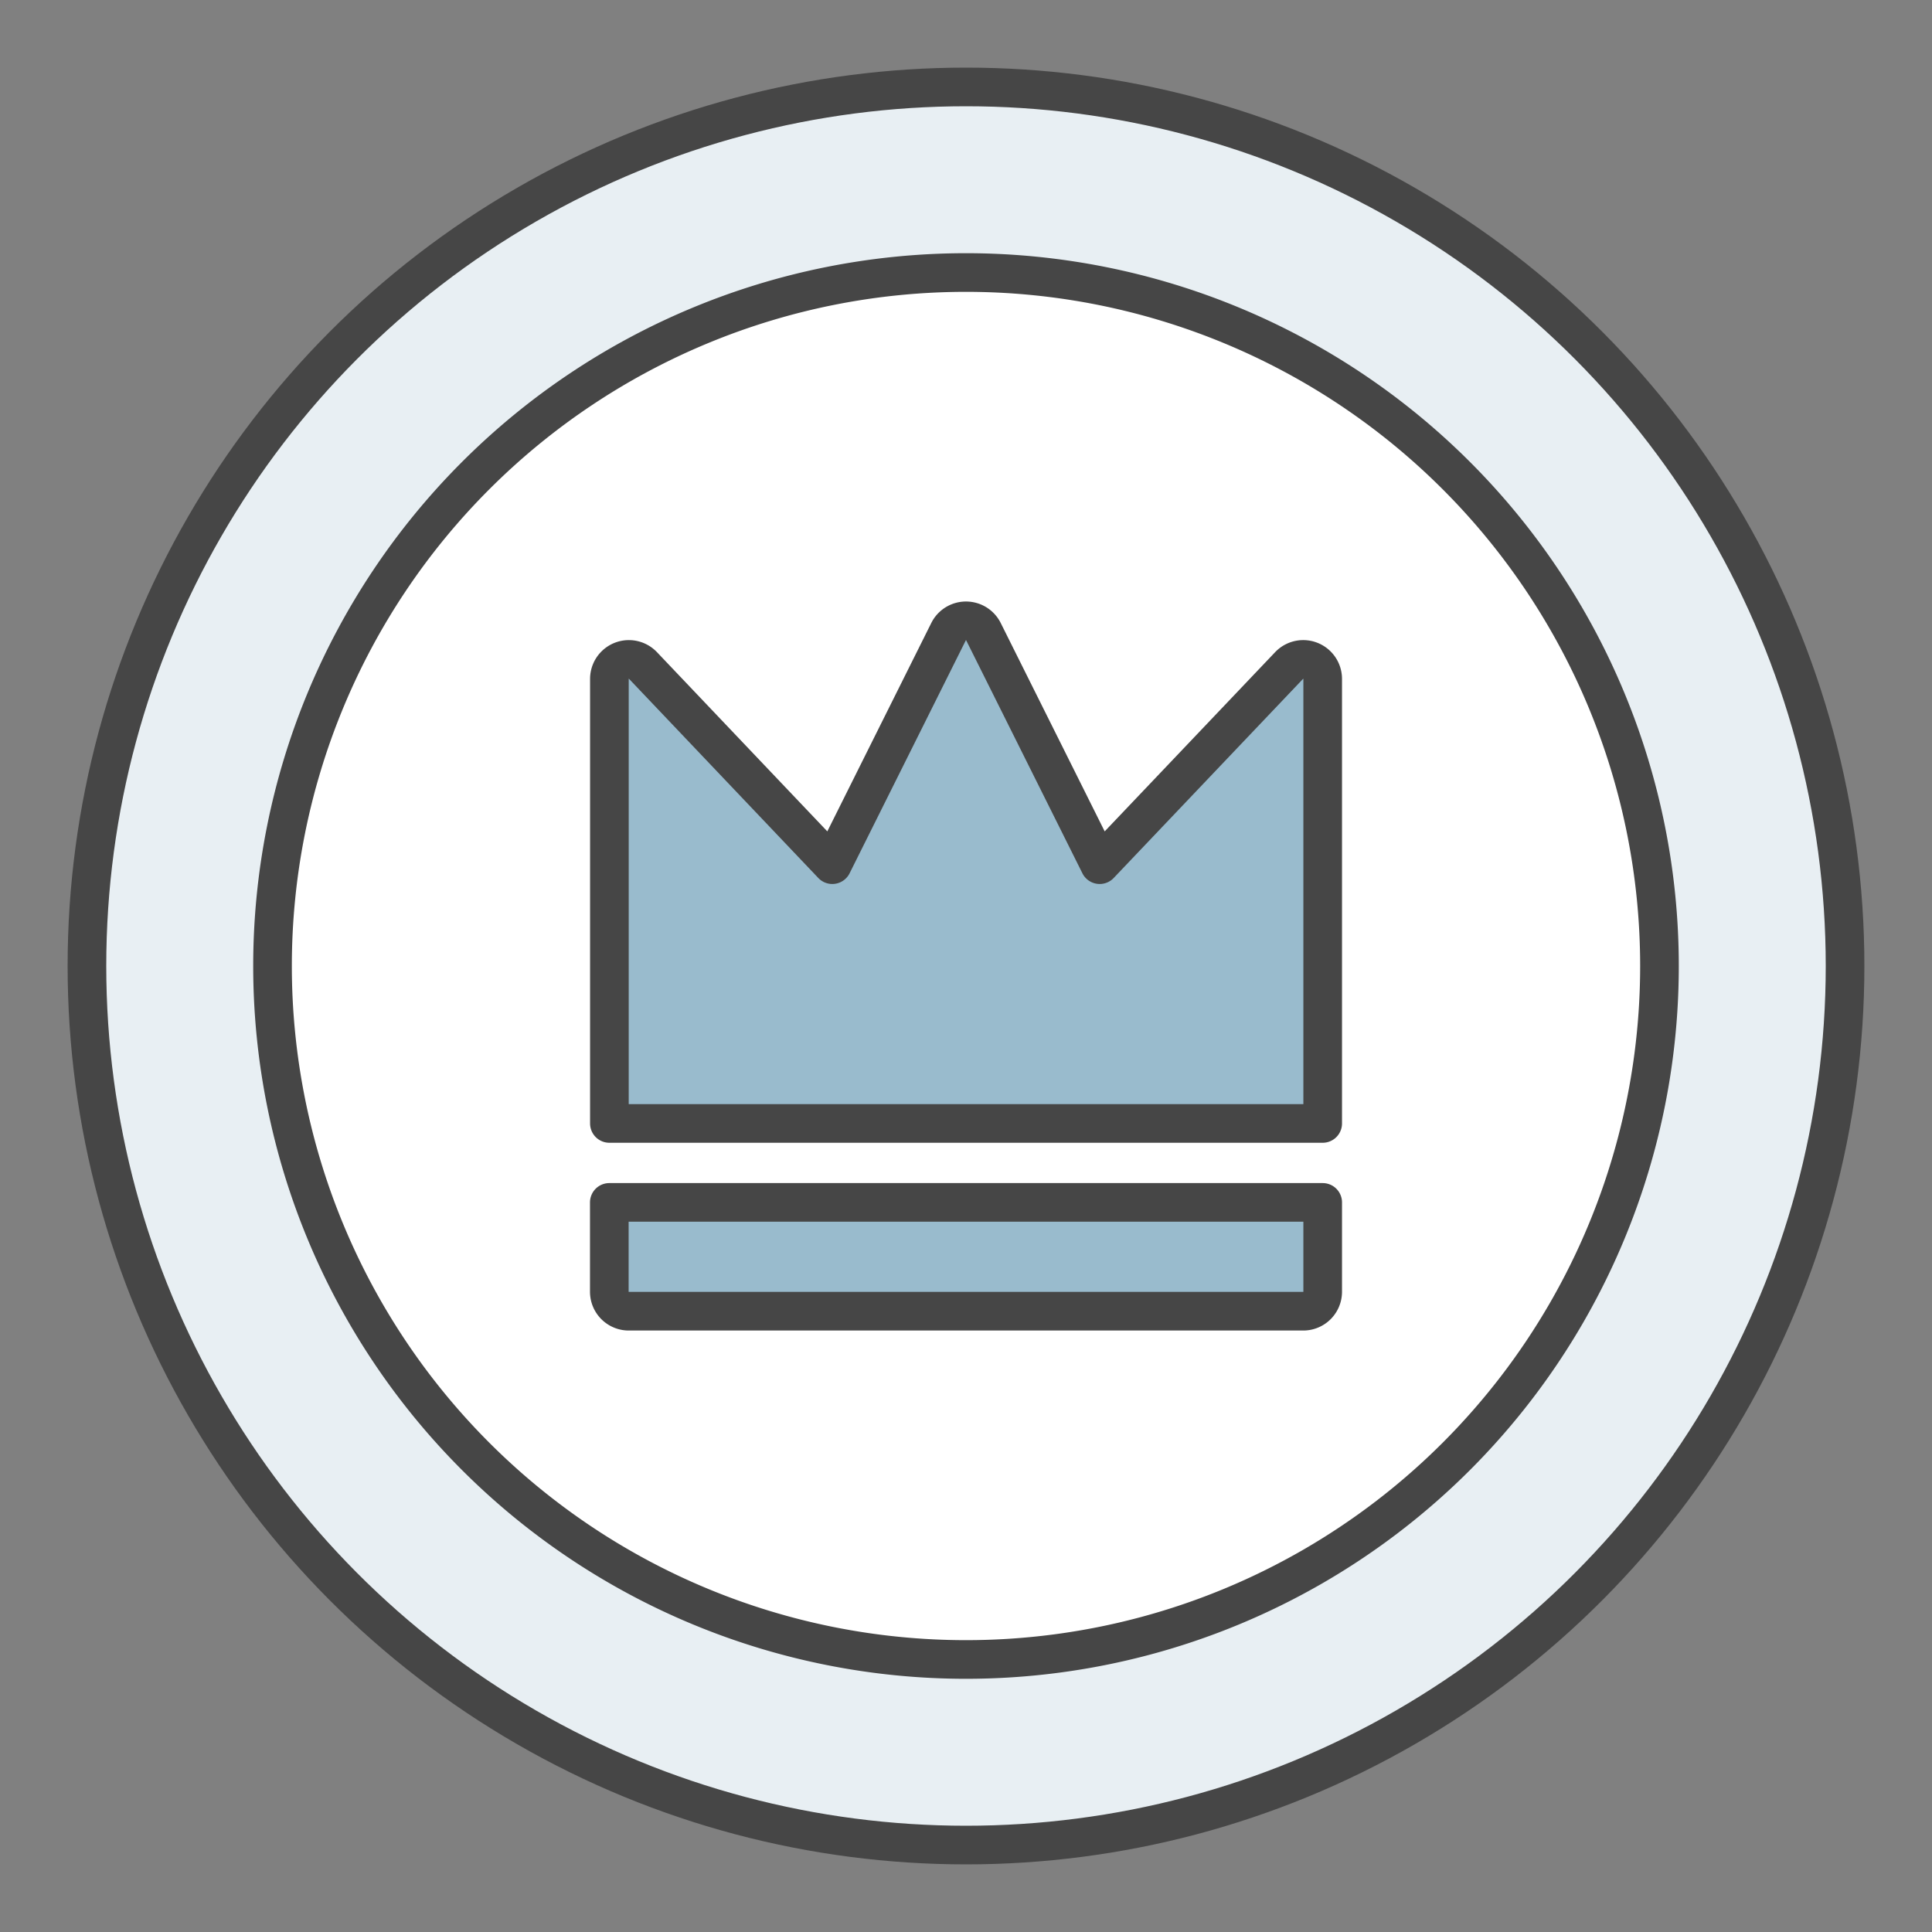
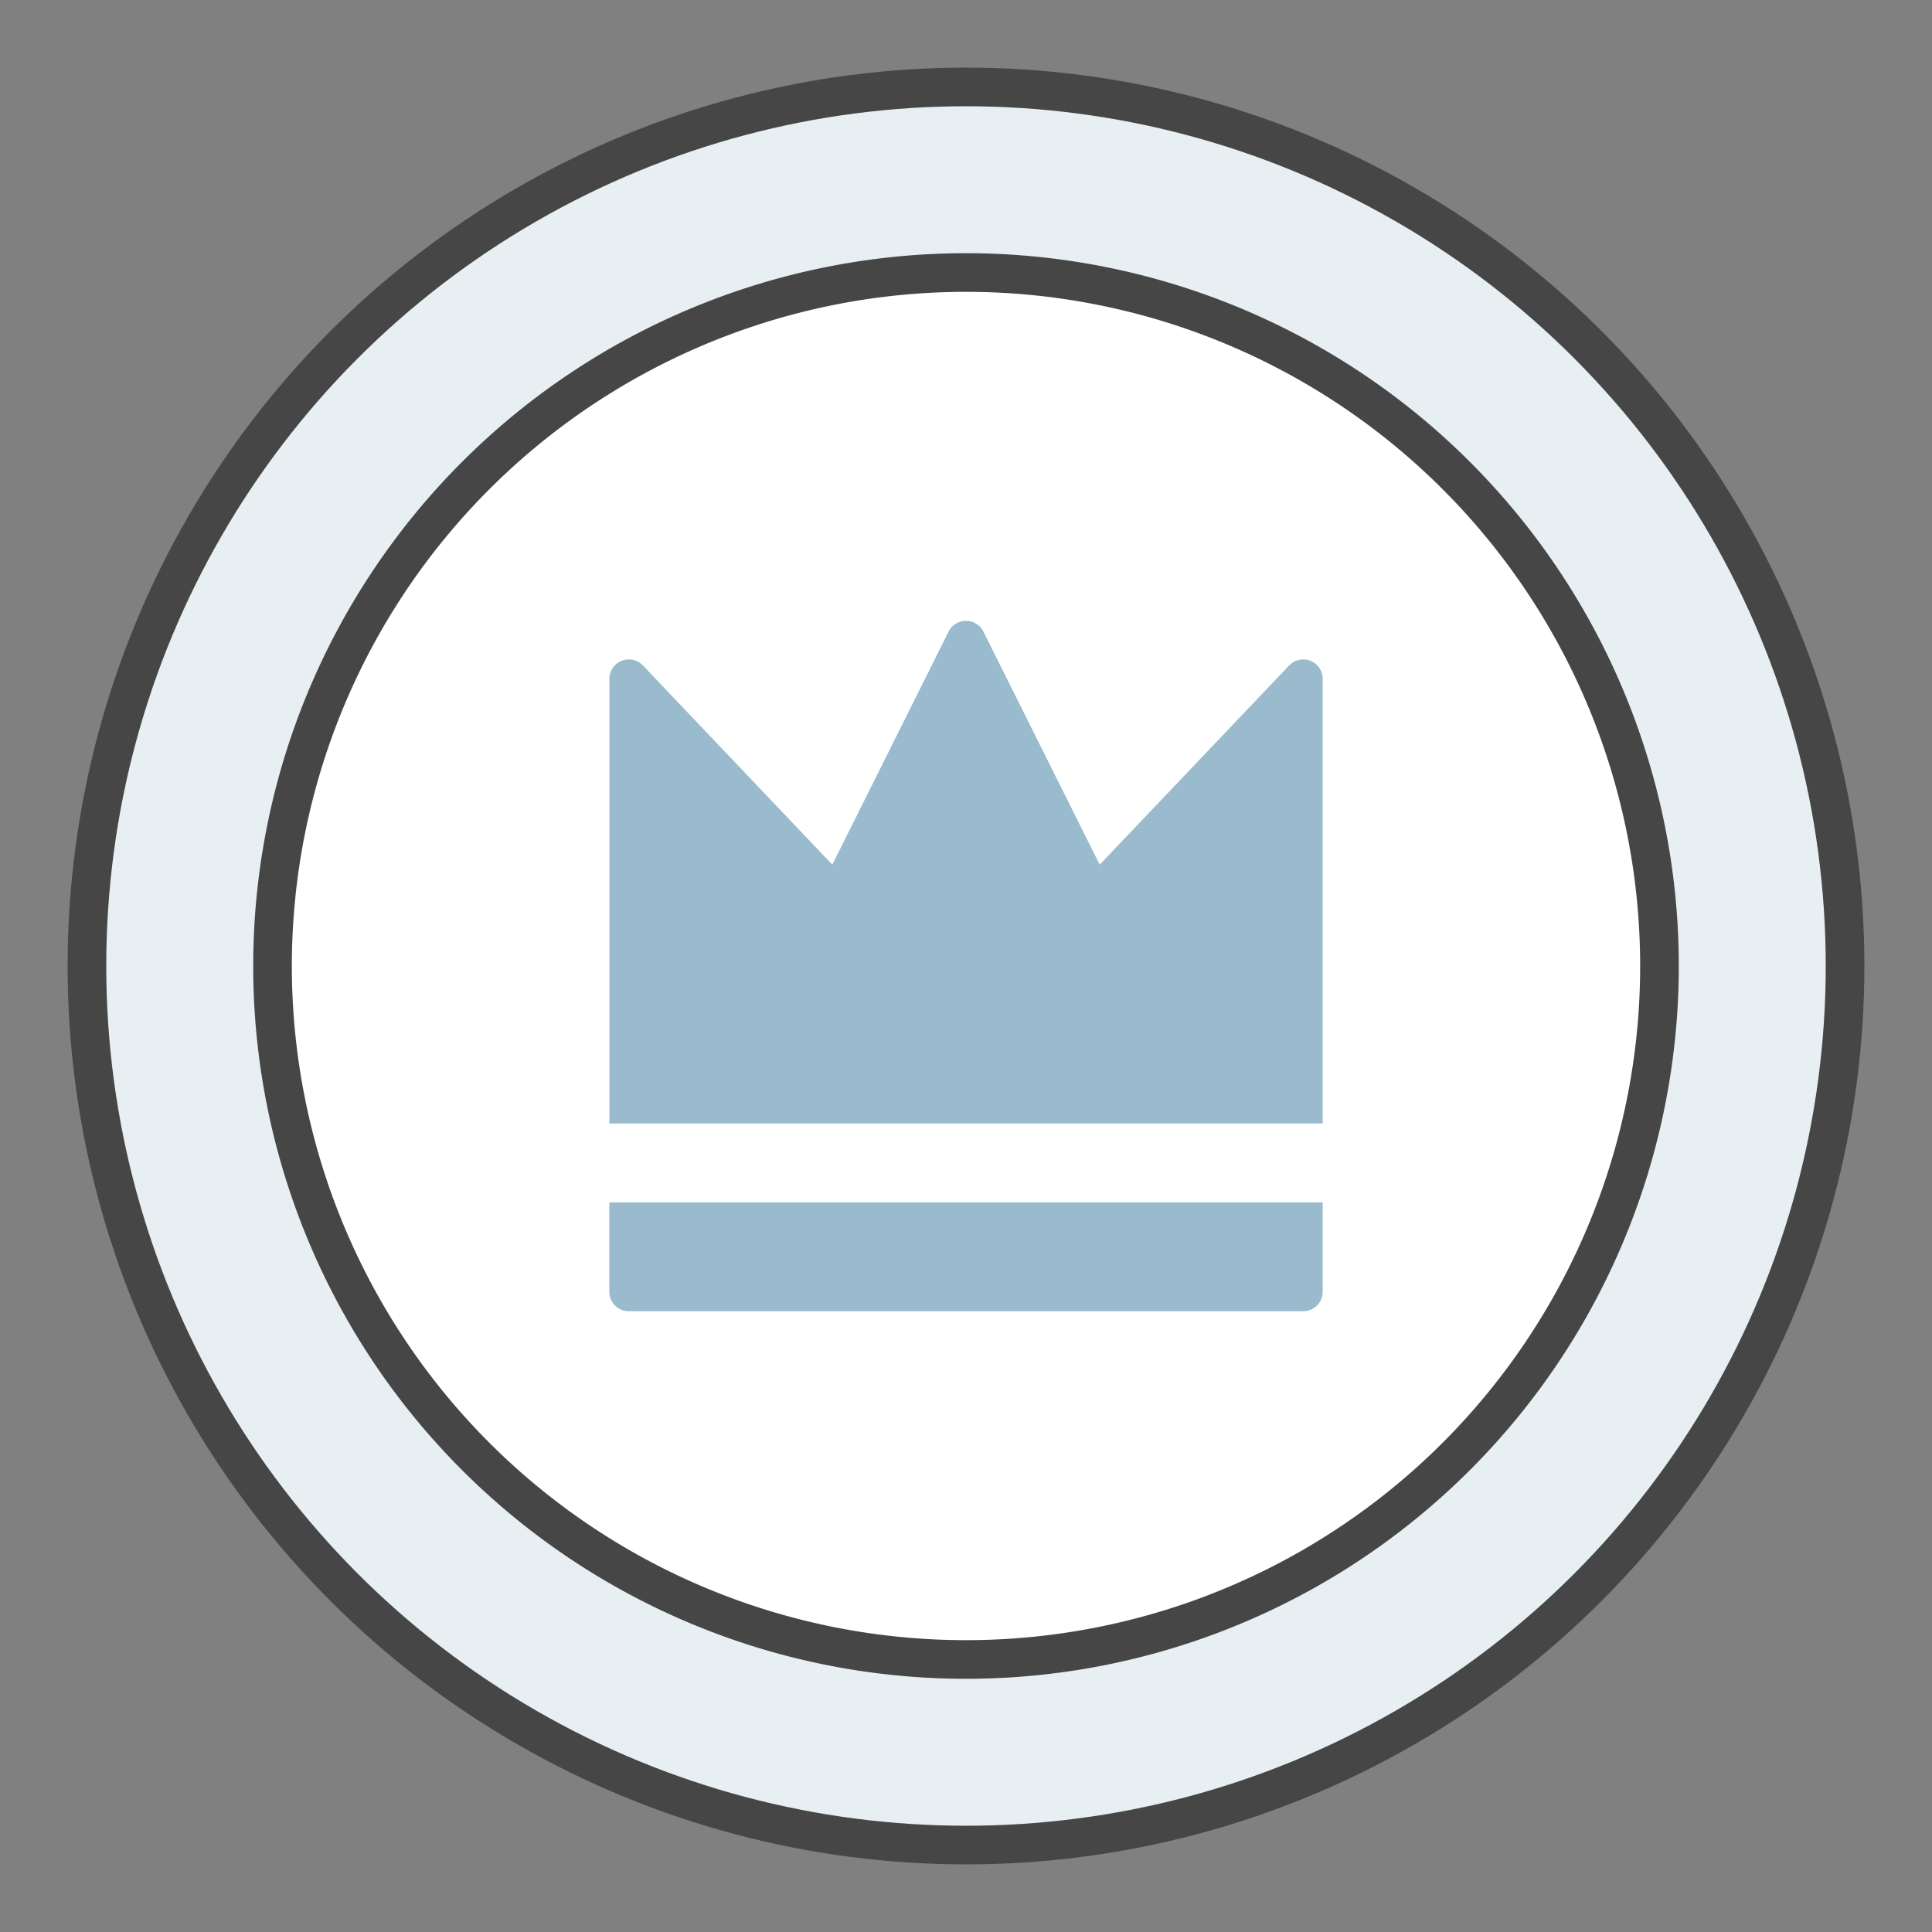
<svg xmlns="http://www.w3.org/2000/svg" id="グループ_5874" data-name="グループ 5874" width="100" height="100" viewBox="0 0 100 100">
  <rect x="0" y="0" width="100" height="100" fill="#808080" stroke="none" />
  <defs>
    <clipPath id="clip-path">
      <rect id="長方形_3118" data-name="長方形 3118" width="100" height="100" fill="none" />
    </clipPath>
  </defs>
  <g id="グループ_5878" data-name="グループ 5878" clip-path="url(#clip-path)">
    <path id="パス_112553" data-name="パス 112553" d="M50,4.5A45.5,45.5,0,1,0,95.5,50,45.5,45.5,0,0,0,50,4.5" fill="#e8eff3" />
    <circle id="楕円形_126" data-name="楕円形 126" cx="45.5" cy="45.5" r="45.5" transform="translate(4.5 4.5)" fill="none" stroke="#464646" stroke-linecap="square" stroke-linejoin="round" stroke-width="2" />
    <path id="パス_112554" data-name="パス 112554" d="M50,85.894A35.894,35.894,0,1,1,85.894,50,35.894,35.894,0,0,1,50,85.894" fill="#fff" />
    <path id="パス_112555" data-name="パス 112555" d="M50,85.894A35.894,35.894,0,1,1,85.894,50,35.894,35.894,0,0,1,50,85.894Z" fill="none" stroke="#464646" stroke-linecap="square" stroke-linejoin="round" stroke-width="2" />
    <path id="パス_112556" data-name="パス 112556" d="M68.462,49.279V35.139a1.007,1.007,0,0,0-1.737-.694L56.92,44.755,50.9,32.688a1.008,1.008,0,0,0-1.8,0L43.08,44.755l-9.8-10.31a1.008,1.008,0,0,0-1.738.694v23.01H68.462Z" fill="#99bbcd" />
-     <path id="パス_112557" data-name="パス 112557" d="M68.462,49.279V35.139a1.007,1.007,0,0,0-1.737-.694L56.92,44.755,50.9,32.688a1.008,1.008,0,0,0-1.8,0L43.08,44.755l-9.8-10.31a1.008,1.008,0,0,0-1.738.694v23.01H68.462Z" fill="none" stroke="#464646" stroke-linecap="round" stroke-linejoin="round" stroke-width="2" />
    <path id="パス_112558" data-name="パス 112558" d="M31.538,62.236v4.625a1.007,1.007,0,0,0,1.007,1.007h34.91a1.006,1.006,0,0,0,1.007-1.007V62.236Z" fill="#99bbcd" />
-     <path id="パス_112559" data-name="パス 112559" d="M31.538,62.236v4.625a1.007,1.007,0,0,0,1.007,1.007h34.91a1.006,1.006,0,0,0,1.007-1.007V62.236Z" fill="none" stroke="#464646" stroke-linecap="round" stroke-linejoin="round" stroke-width="2" />
  </g>
</svg>